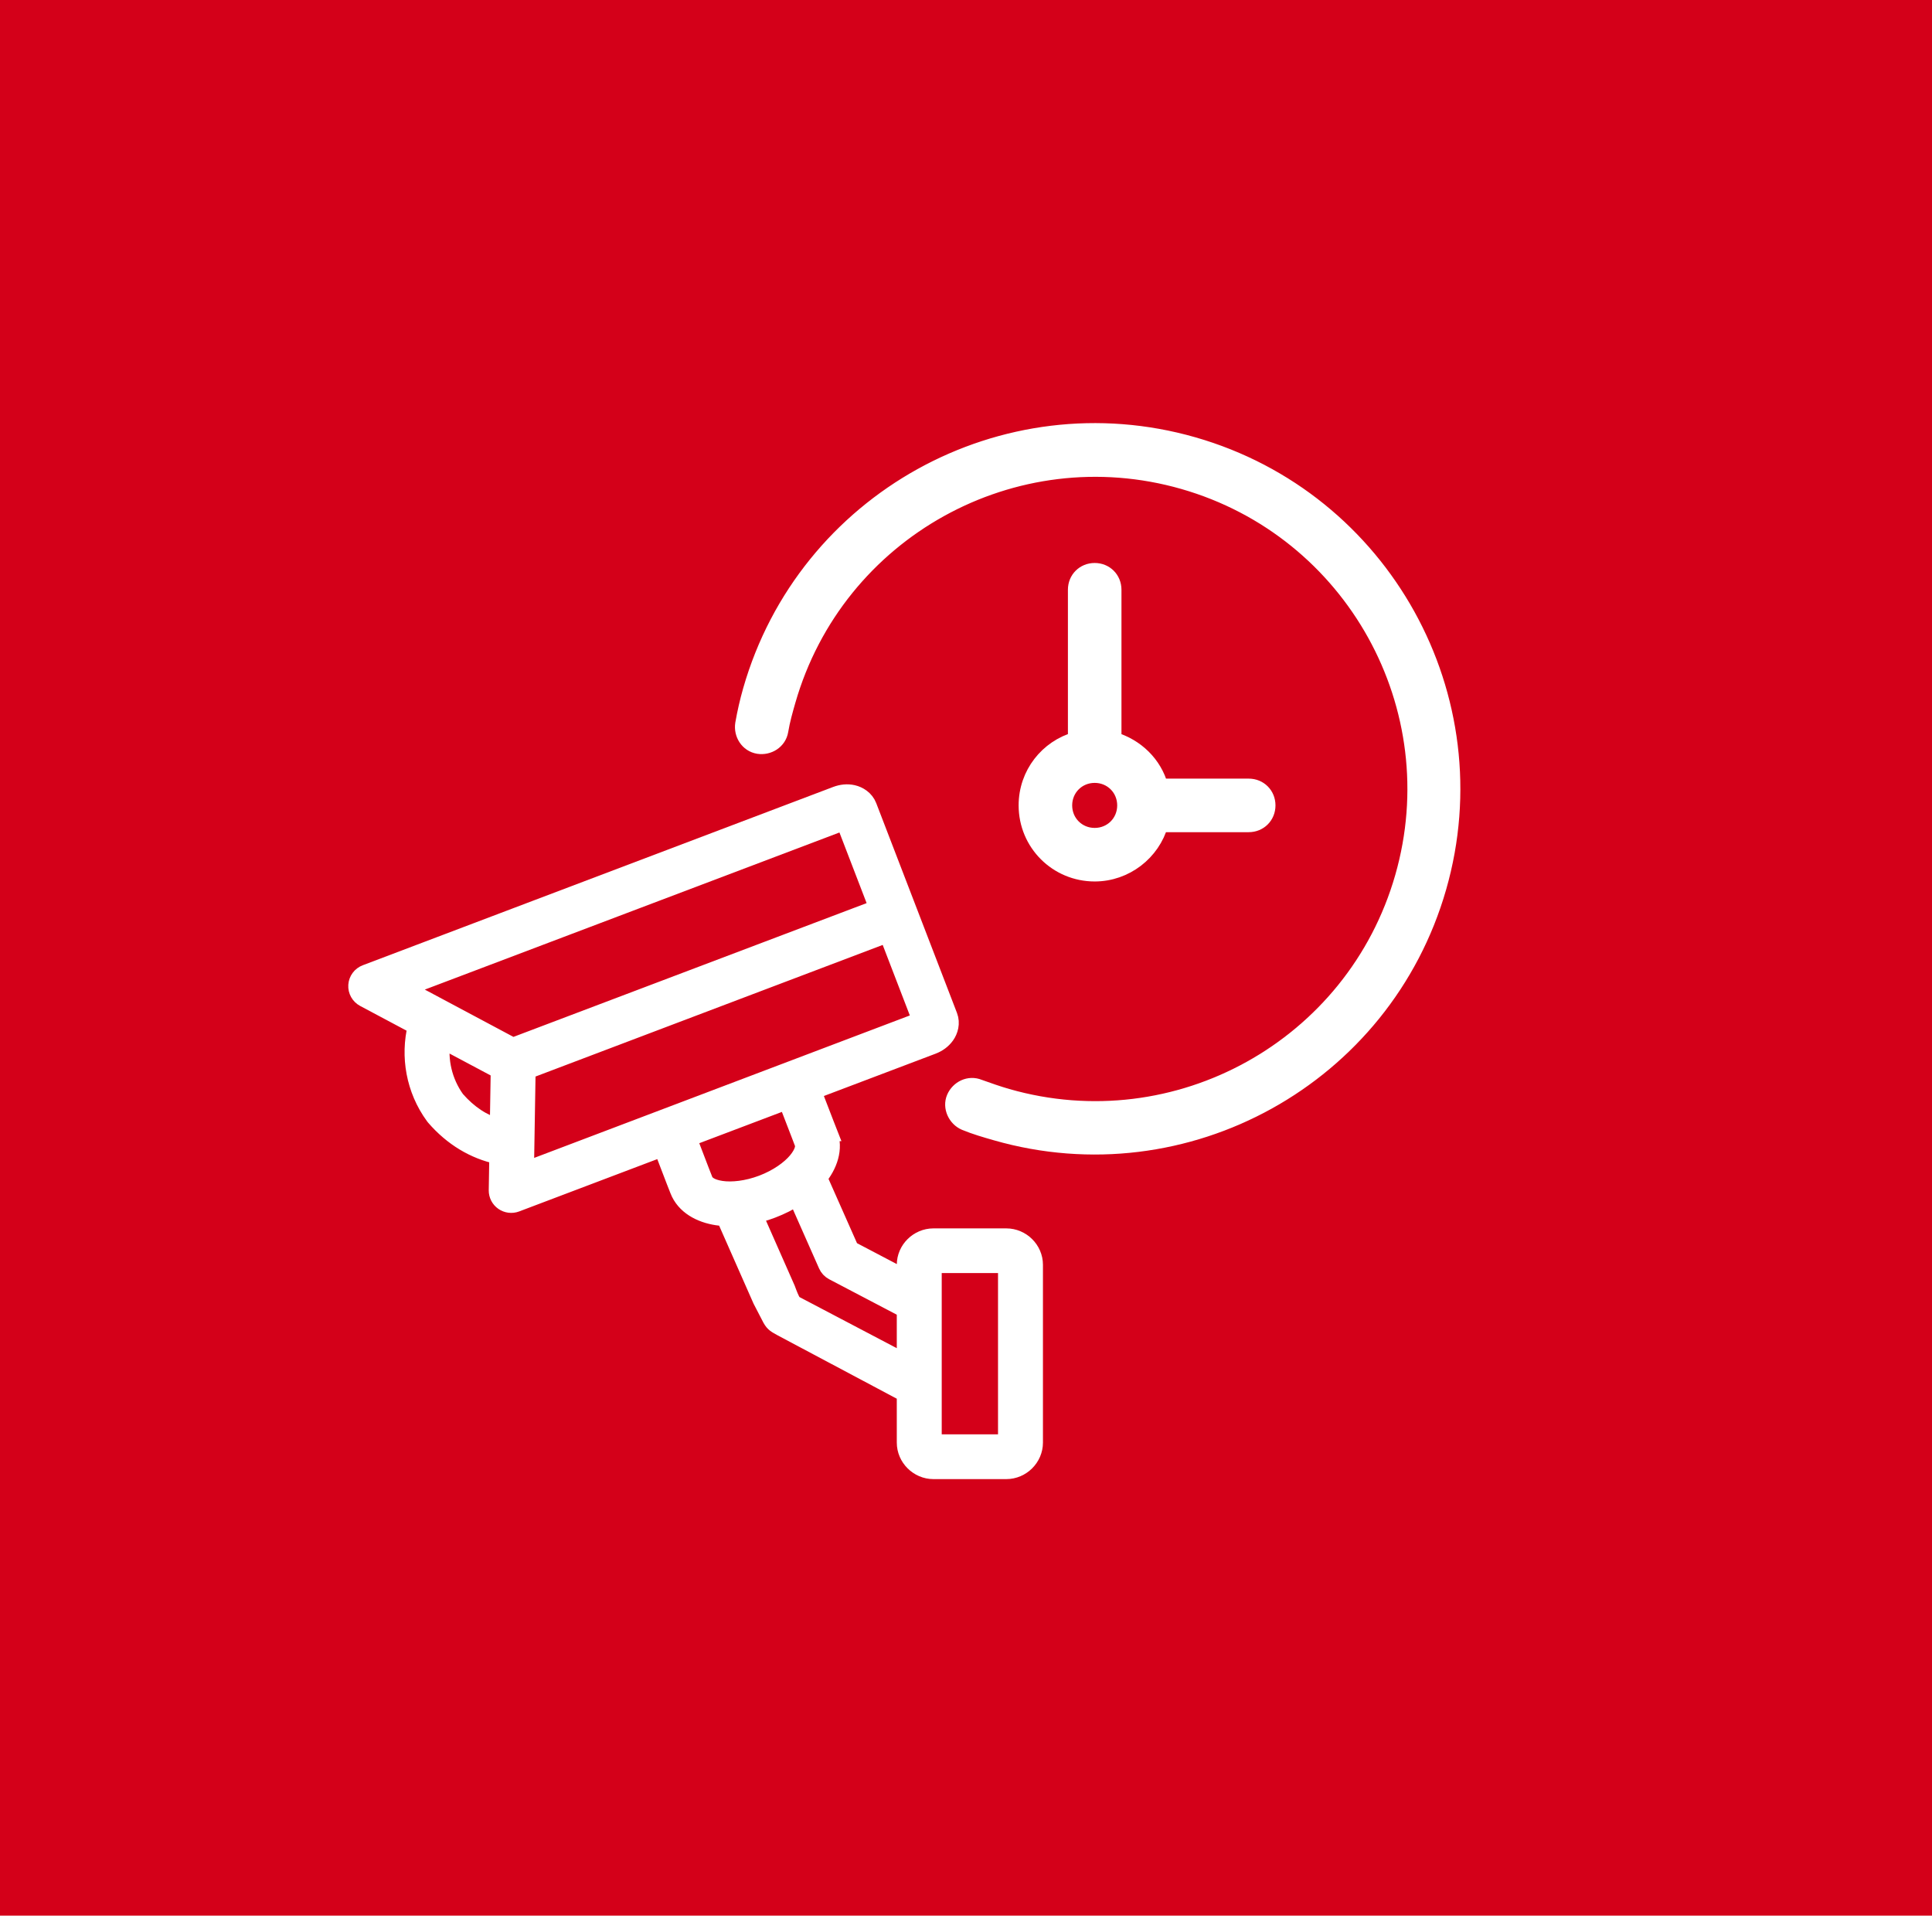
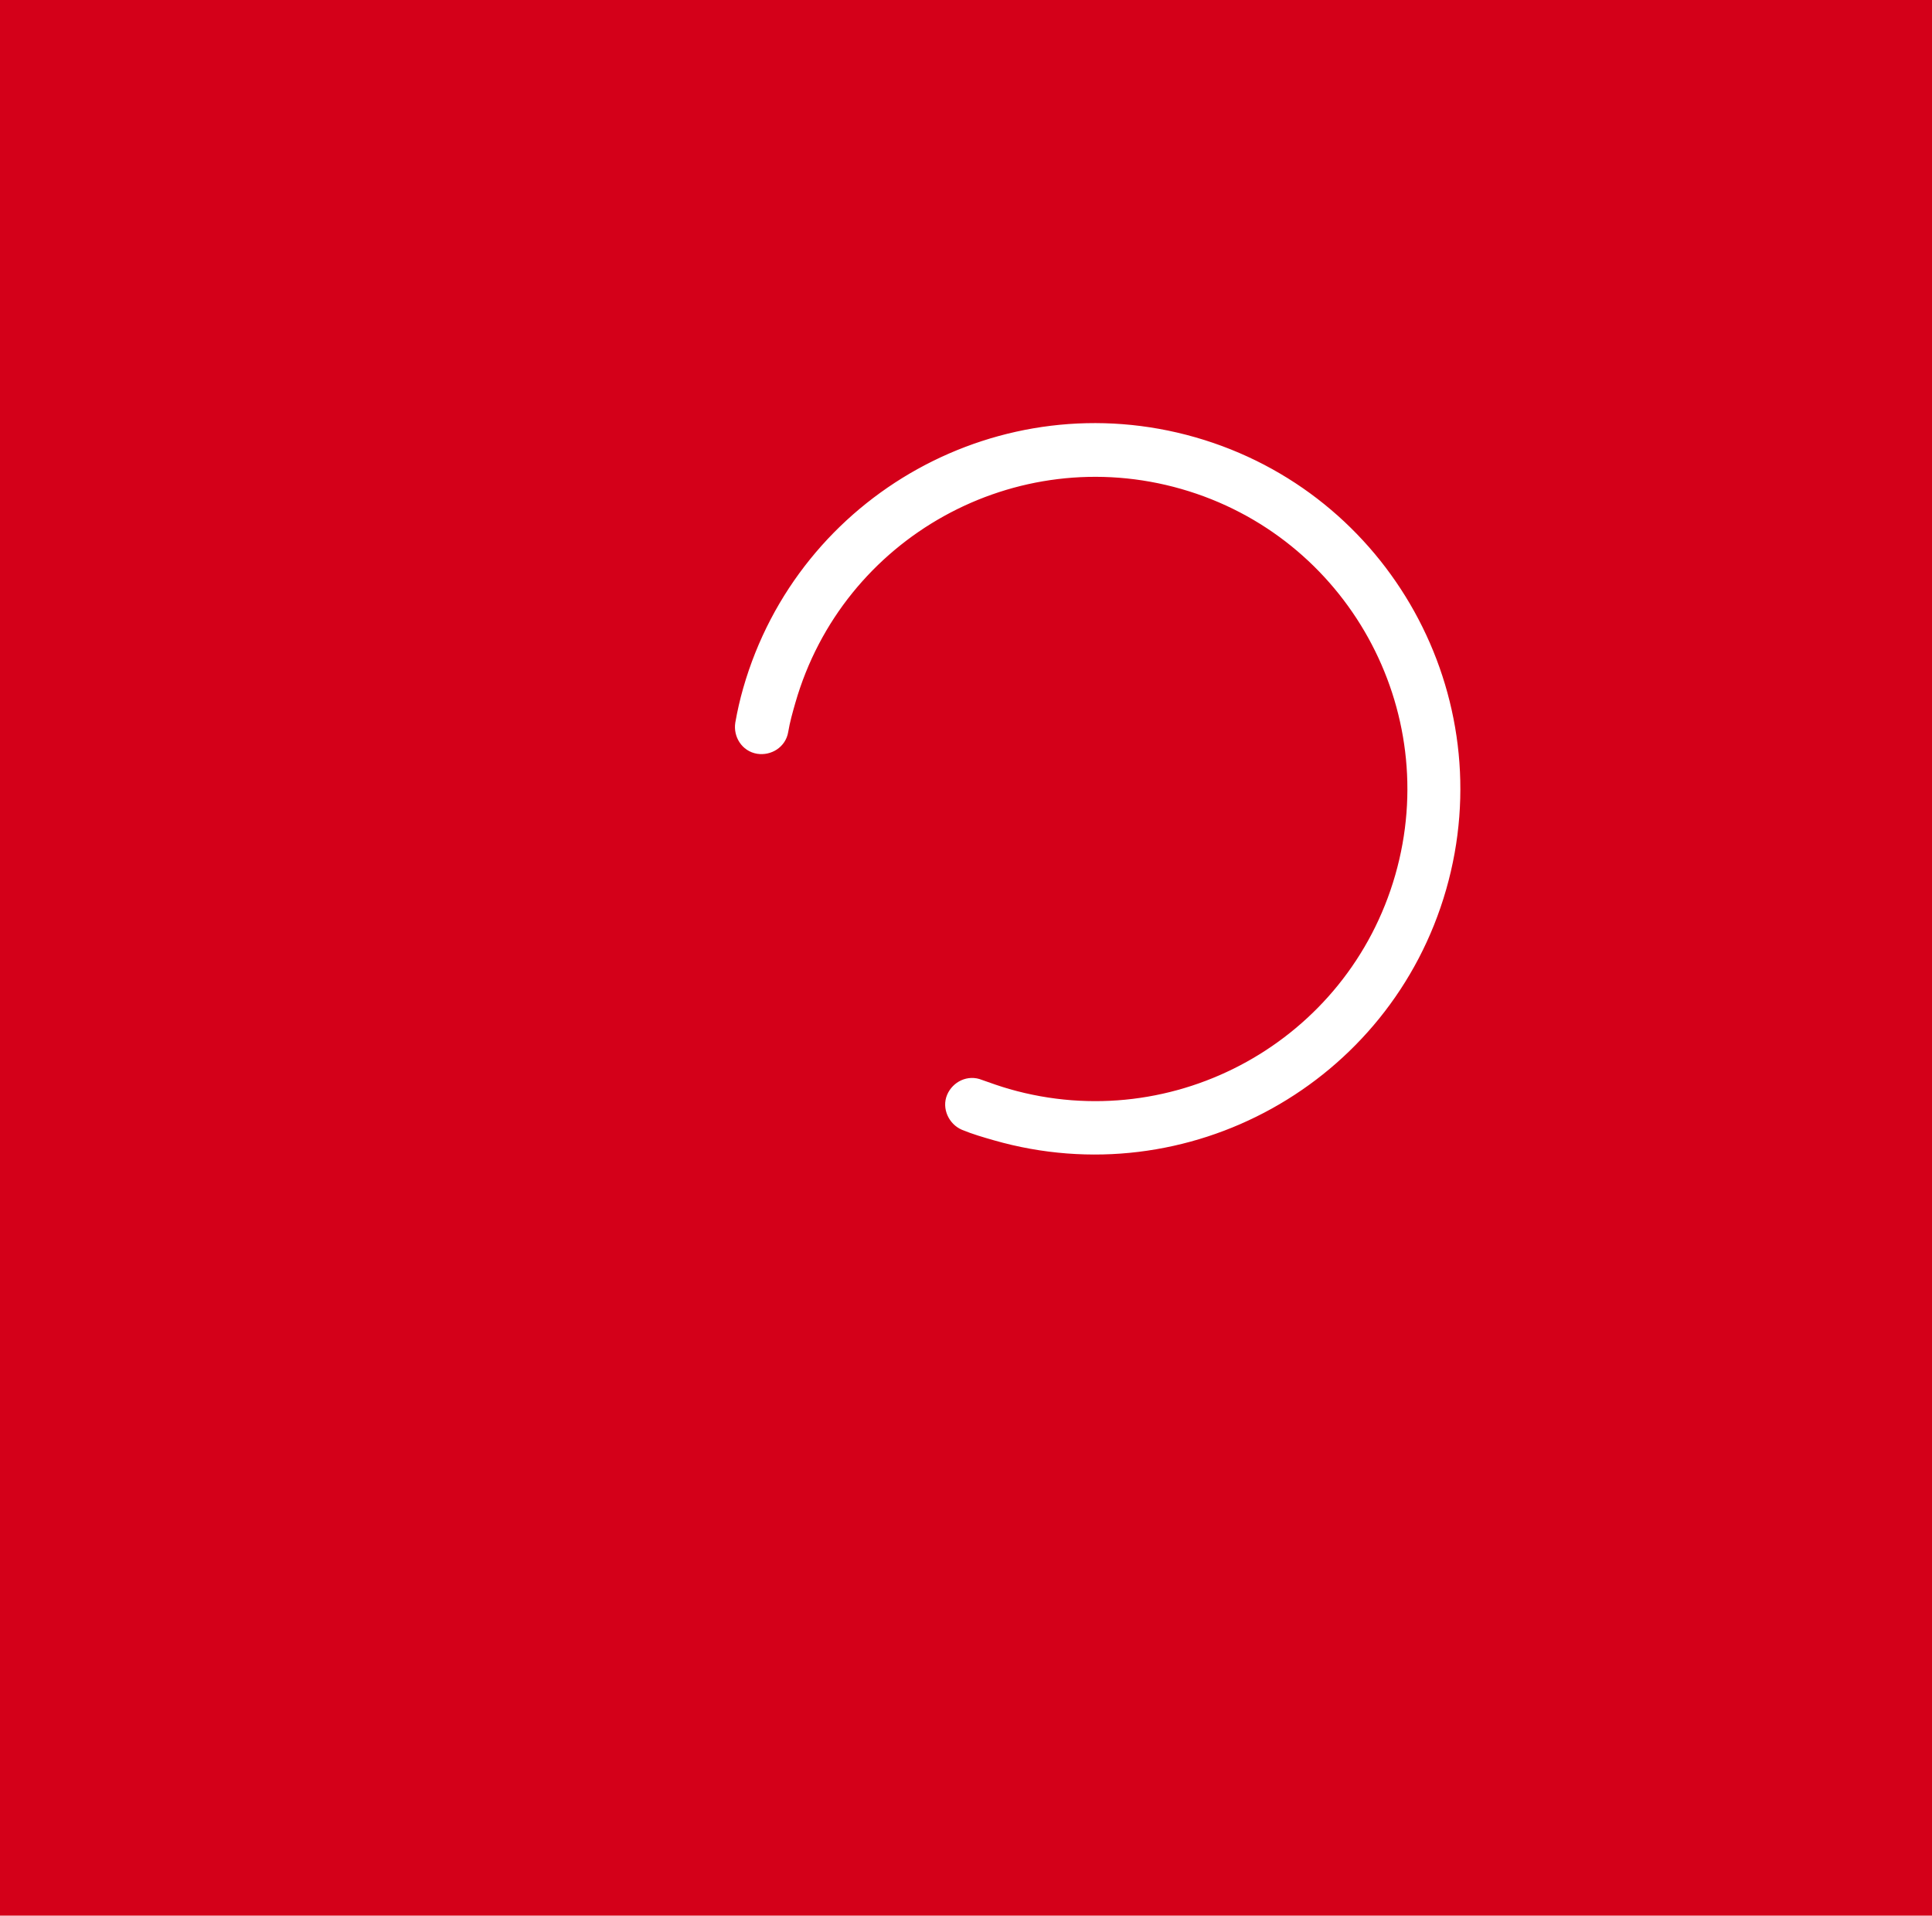
<svg xmlns="http://www.w3.org/2000/svg" width="233px" height="231px" viewBox="0 0 233 231" version="1.1">
  <title>icon-product-</title>
  <g id="icon-product-" stroke="none" stroke-width="1" fill="none" fill-rule="evenodd">
    <rect fill="#D40019" x="0" y="0" width="233" height="231" />
    <g id="Group" transform="translate(43, 41)" fill="#FFFFFF" fill-rule="nonzero" stroke="#FFFFFF" stroke-width="2">
      <path d="M89.02,97.213 C90.432,97.213 91.769,97.138 93.181,96.99 C94.369,96.841 95.335,95.801 95.187,94.538 C95.038,93.349 93.998,92.383 92.735,92.532 C91.472,92.68 90.209,92.68 89.02,92.68 C67.697,92.68 50.385,75.369 50.385,54.046 C50.385,32.722 67.697,15.411 89.02,15.411 C110.343,15.411 127.655,32.722 127.655,54.046 C127.655,55.234 127.58,56.423 127.506,57.612 C127.357,58.875 128.323,59.915 129.512,60.064 C130.701,60.212 131.815,59.246 131.964,58.058 C132.113,56.72 132.113,55.457 132.113,54.12 C132.113,30.345 112.795,11.027 89.02,11.027 C65.245,11.027 45.927,30.345 45.927,54.12 C45.927,77.895 65.245,97.213 89.02,97.213 Z" id="Path" transform="translate(89.02, 54.12) rotate(106) translate(-89.02, -54.12) " />
-       <path d="M89.02,27.887 C87.757,27.887 86.791,28.853 86.791,30.116 L86.791,48.244 C83.373,49.21 80.847,52.331 80.847,56.12 C80.847,60.652 84.488,64.293 89.02,64.293 C92.735,64.293 95.93,61.767 96.895,58.349 L107.594,58.349 C108.857,58.349 109.823,57.383 109.823,56.12 C109.823,54.857 108.857,53.891 107.594,53.891 L96.895,53.891 C96.153,51.142 93.998,49.062 91.249,48.244 L91.249,30.116 C91.249,28.853 90.283,27.887 89.02,27.887 Z M92.735,56.12 C92.735,58.2 91.1,59.835 89.02,59.835 C86.94,59.835 85.305,58.2 85.305,56.12 C85.305,54.04 86.94,52.405 89.02,52.405 C91.1,52.405 92.735,54.04 92.735,56.12 Z" id="Shape" />
-       <path d="M57.817,54.837 C58.482,54.585 59.171,54.502 59.873,54.661 C60.576,54.819 61.397,55.314 61.74,56.204 L61.74,56.204 L71.477,81.501 C71.819,82.391 71.541,83.3 71.123,83.885 C70.705,84.469 70.136,84.875 69.471,85.127 L69.471,85.127 L55.064,90.584 L55.081,90.623 L56.582,94.513 L57.01,95.605 L56.997,95.605 C57.739,97.529 56.988,99.558 55.686,101.126 L55.765,101.027 L55.812,101.126 L59.583,109.633 L66.153,113.083 L66.154,111.515 C66.154,109.661 67.708,108.127 69.572,108.127 L78.362,108.127 C80.226,108.127 81.78,109.661 81.78,111.515 L81.78,132.96 C81.78,134.813 80.226,136.36 78.362,136.36 L69.572,136.36 C67.708,136.36 66.154,134.813 66.154,132.96 L66.153,127.063 L66.129,127.05 L51.297,119.164 C50.572,118.756 50.306,118.659 49.954,118.032 L49.954,118.032 L48.787,115.782 L44.461,105.982 C44.442,105.939 44.424,105.895 44.409,105.852 C44.092,105.834 43.781,105.802 43.478,105.756 C41.455,105.45 39.527,104.443 38.786,102.518 L38.786,102.518 L38.357,101.427 L36.856,97.512 C36.853,97.503 36.849,97.494 36.846,97.485 L19.251,104.15 C18.724,104.346 18.133,104.272 17.672,103.951 C17.211,103.63 16.938,103.103 16.943,102.544 L16.943,102.544 L17.011,98.38 C14.199,97.768 11.566,96.242 9.388,93.722 C9.357,93.686 9.327,93.648 9.299,93.609 C6.947,90.388 6.282,86.38 7.168,82.756 L7.168,82.756 L0.9,79.418 C0.311,79.103 -0.04,78.474 0.004,77.81 C0.047,77.146 0.476,76.568 1.102,76.331 L1.102,76.331 Z M78.362,111.515 L69.572,111.515 L69.572,132.96 L78.362,132.96 L78.362,111.515 Z M53.088,103.403 C52.205,103.98 51.214,104.482 50.137,104.89 C49.419,105.162 48.703,105.378 47.997,105.537 L51.915,114.414 C52.137,115.007 52.365,115.644 52.697,116.158 L52.697,116.158 L66.153,123.228 L66.153,116.856 C66.055,116.835 65.957,116.805 65.862,116.767 L65.712,116.698 L57.452,112.369 C57.115,112.189 56.848,111.901 56.695,111.553 L56.695,111.553 Z M51.872,91.794 L40.039,96.275 L40.047,96.295 L41.548,100.21 L41.977,101.301 C42.139,101.723 42.698,102.199 43.982,102.393 C45.266,102.587 47.075,102.4 48.913,101.703 C50.752,101.006 52.226,99.947 53.05,98.955 C53.871,97.963 53.982,97.244 53.819,96.822 L53.819,96.822 L53.807,96.822 L53.391,95.73 L51.89,91.84 C51.884,91.825 51.877,91.809 51.872,91.794 Z M64.029,71.654 C63.982,71.676 63.933,71.696 63.884,71.713 L63.884,71.713 L20.595,88.121 L20.398,100.084 L68.02,82.028 Z M10.314,84.431 C9.957,86.856 10.528,89.439 12.049,91.552 C13.593,93.311 15.256,94.369 17.069,94.897 L17.182,88.088 Z M58.814,58.099 L5.818,78.176 L18.853,85.13 L62.66,68.539 C62.71,68.519 62.759,68.501 62.81,68.486 L58.814,58.099 Z" id="Combined-Shape" />
    </g>
  </g>
</svg>